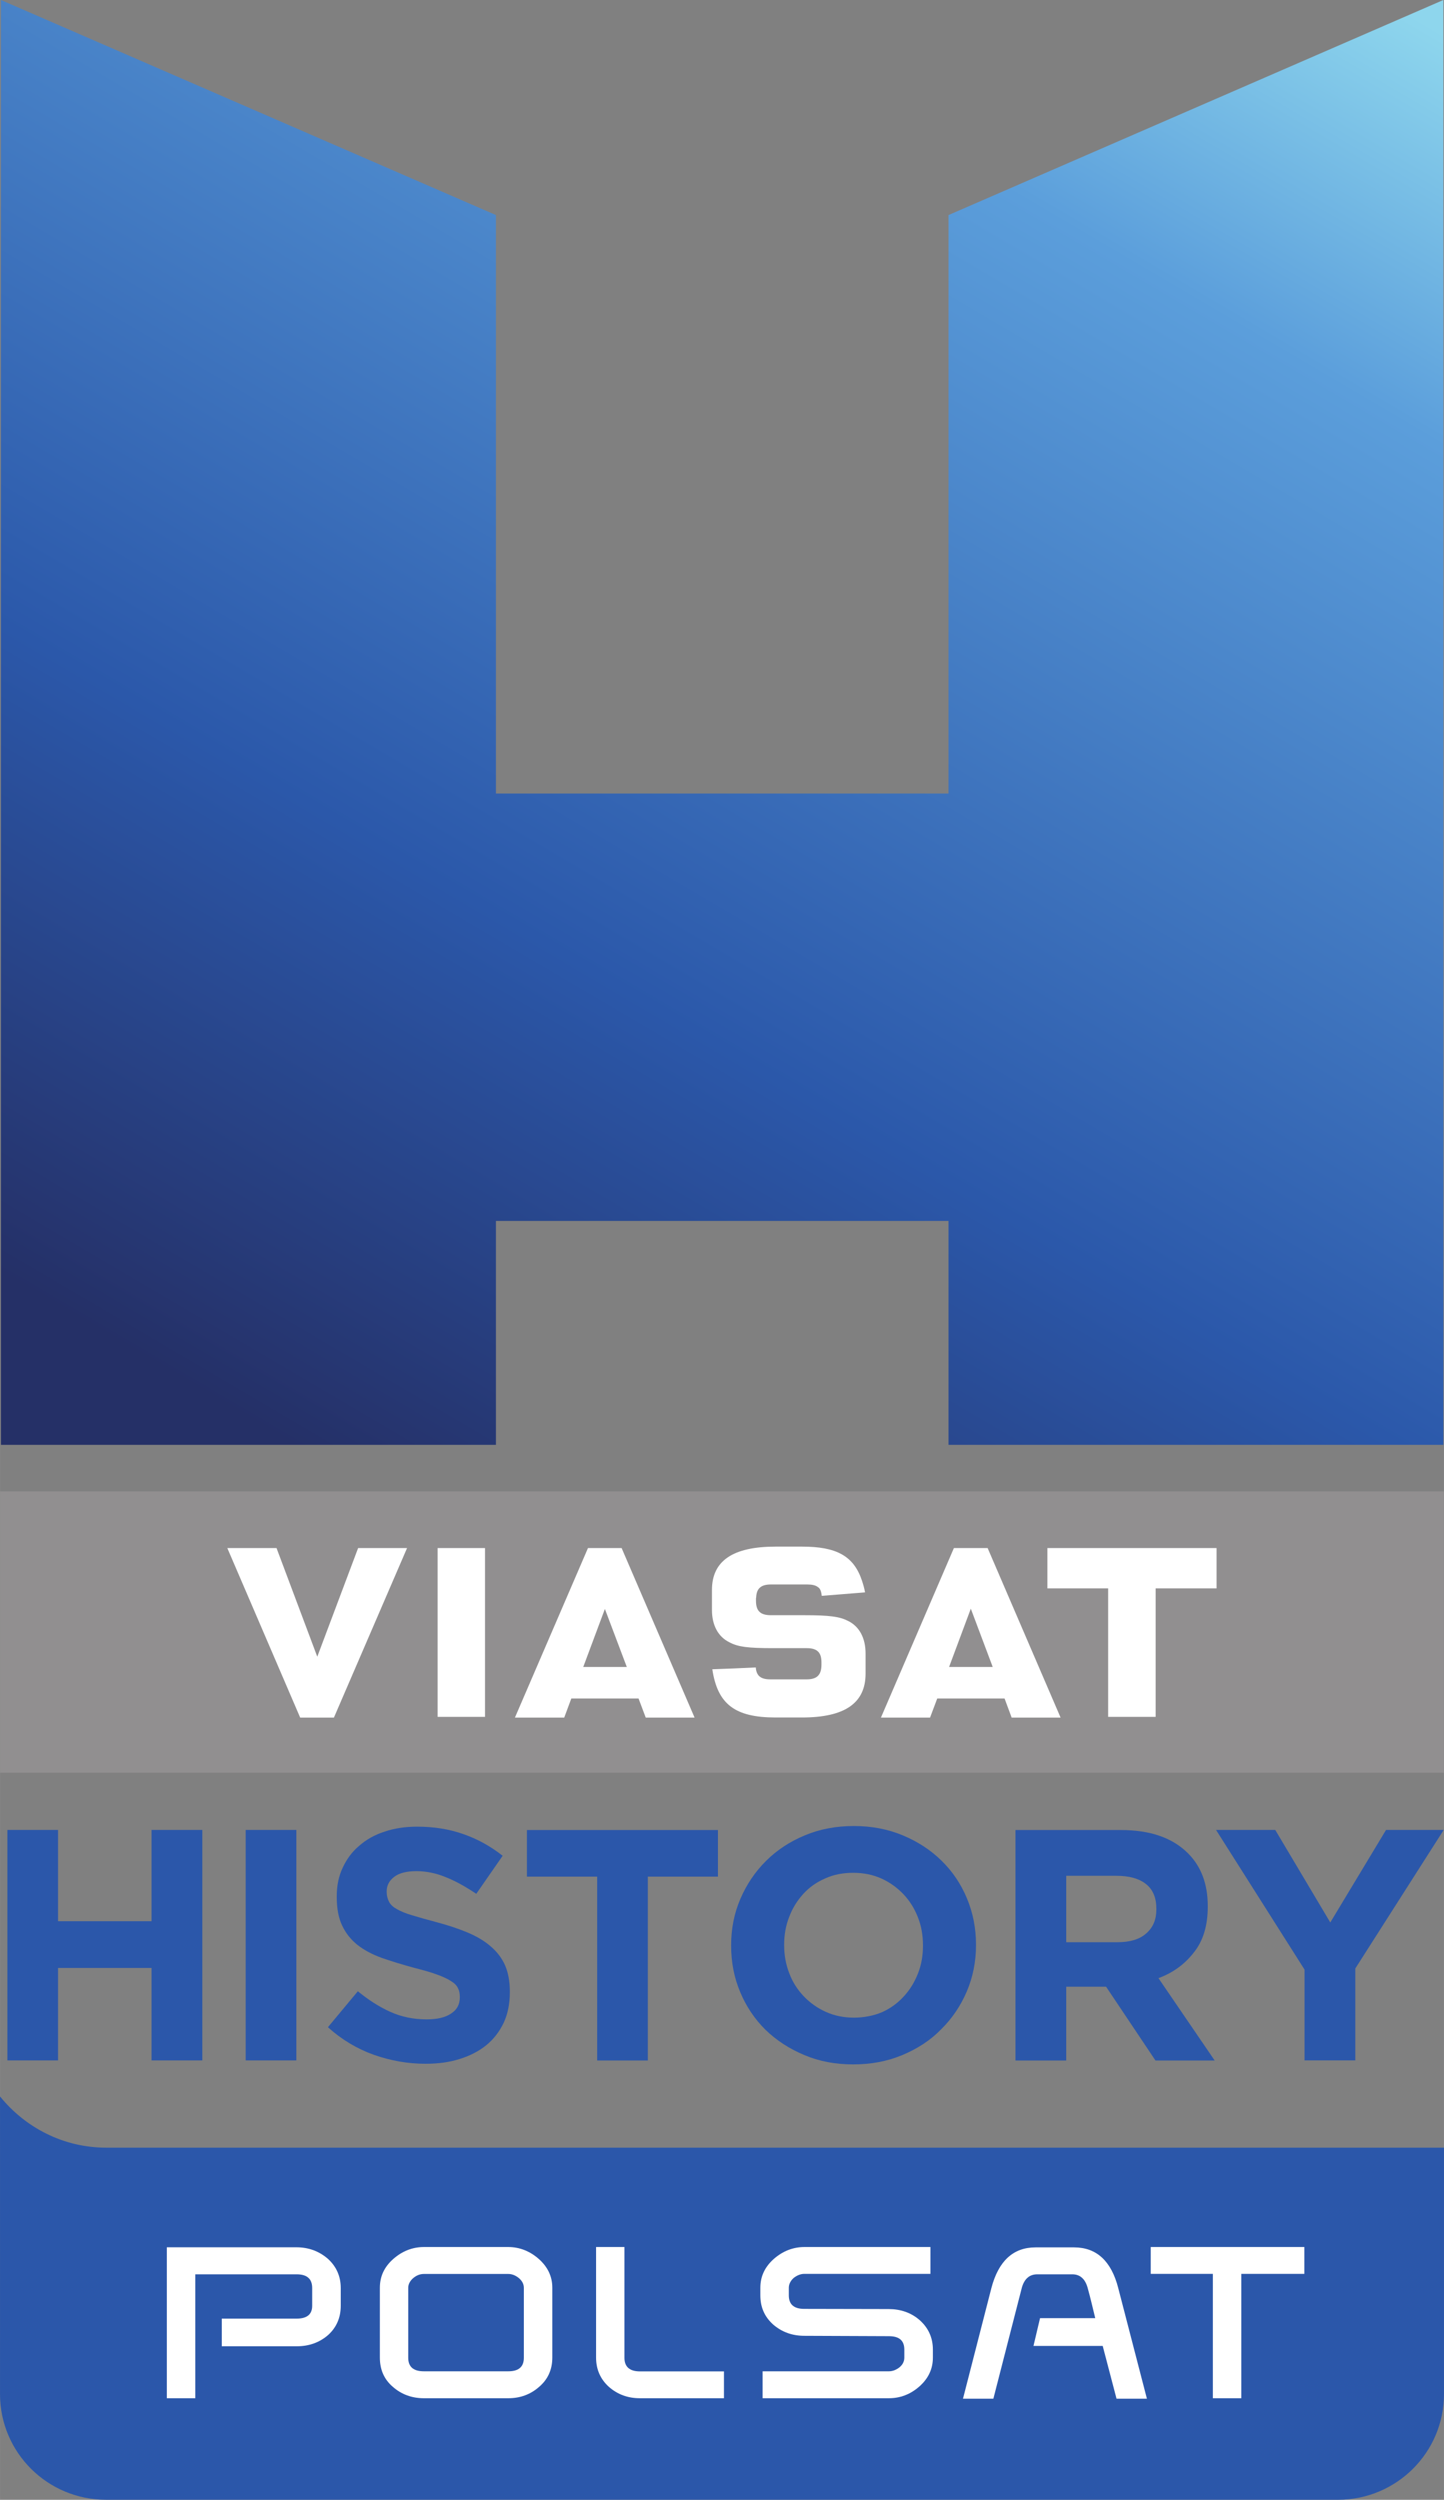
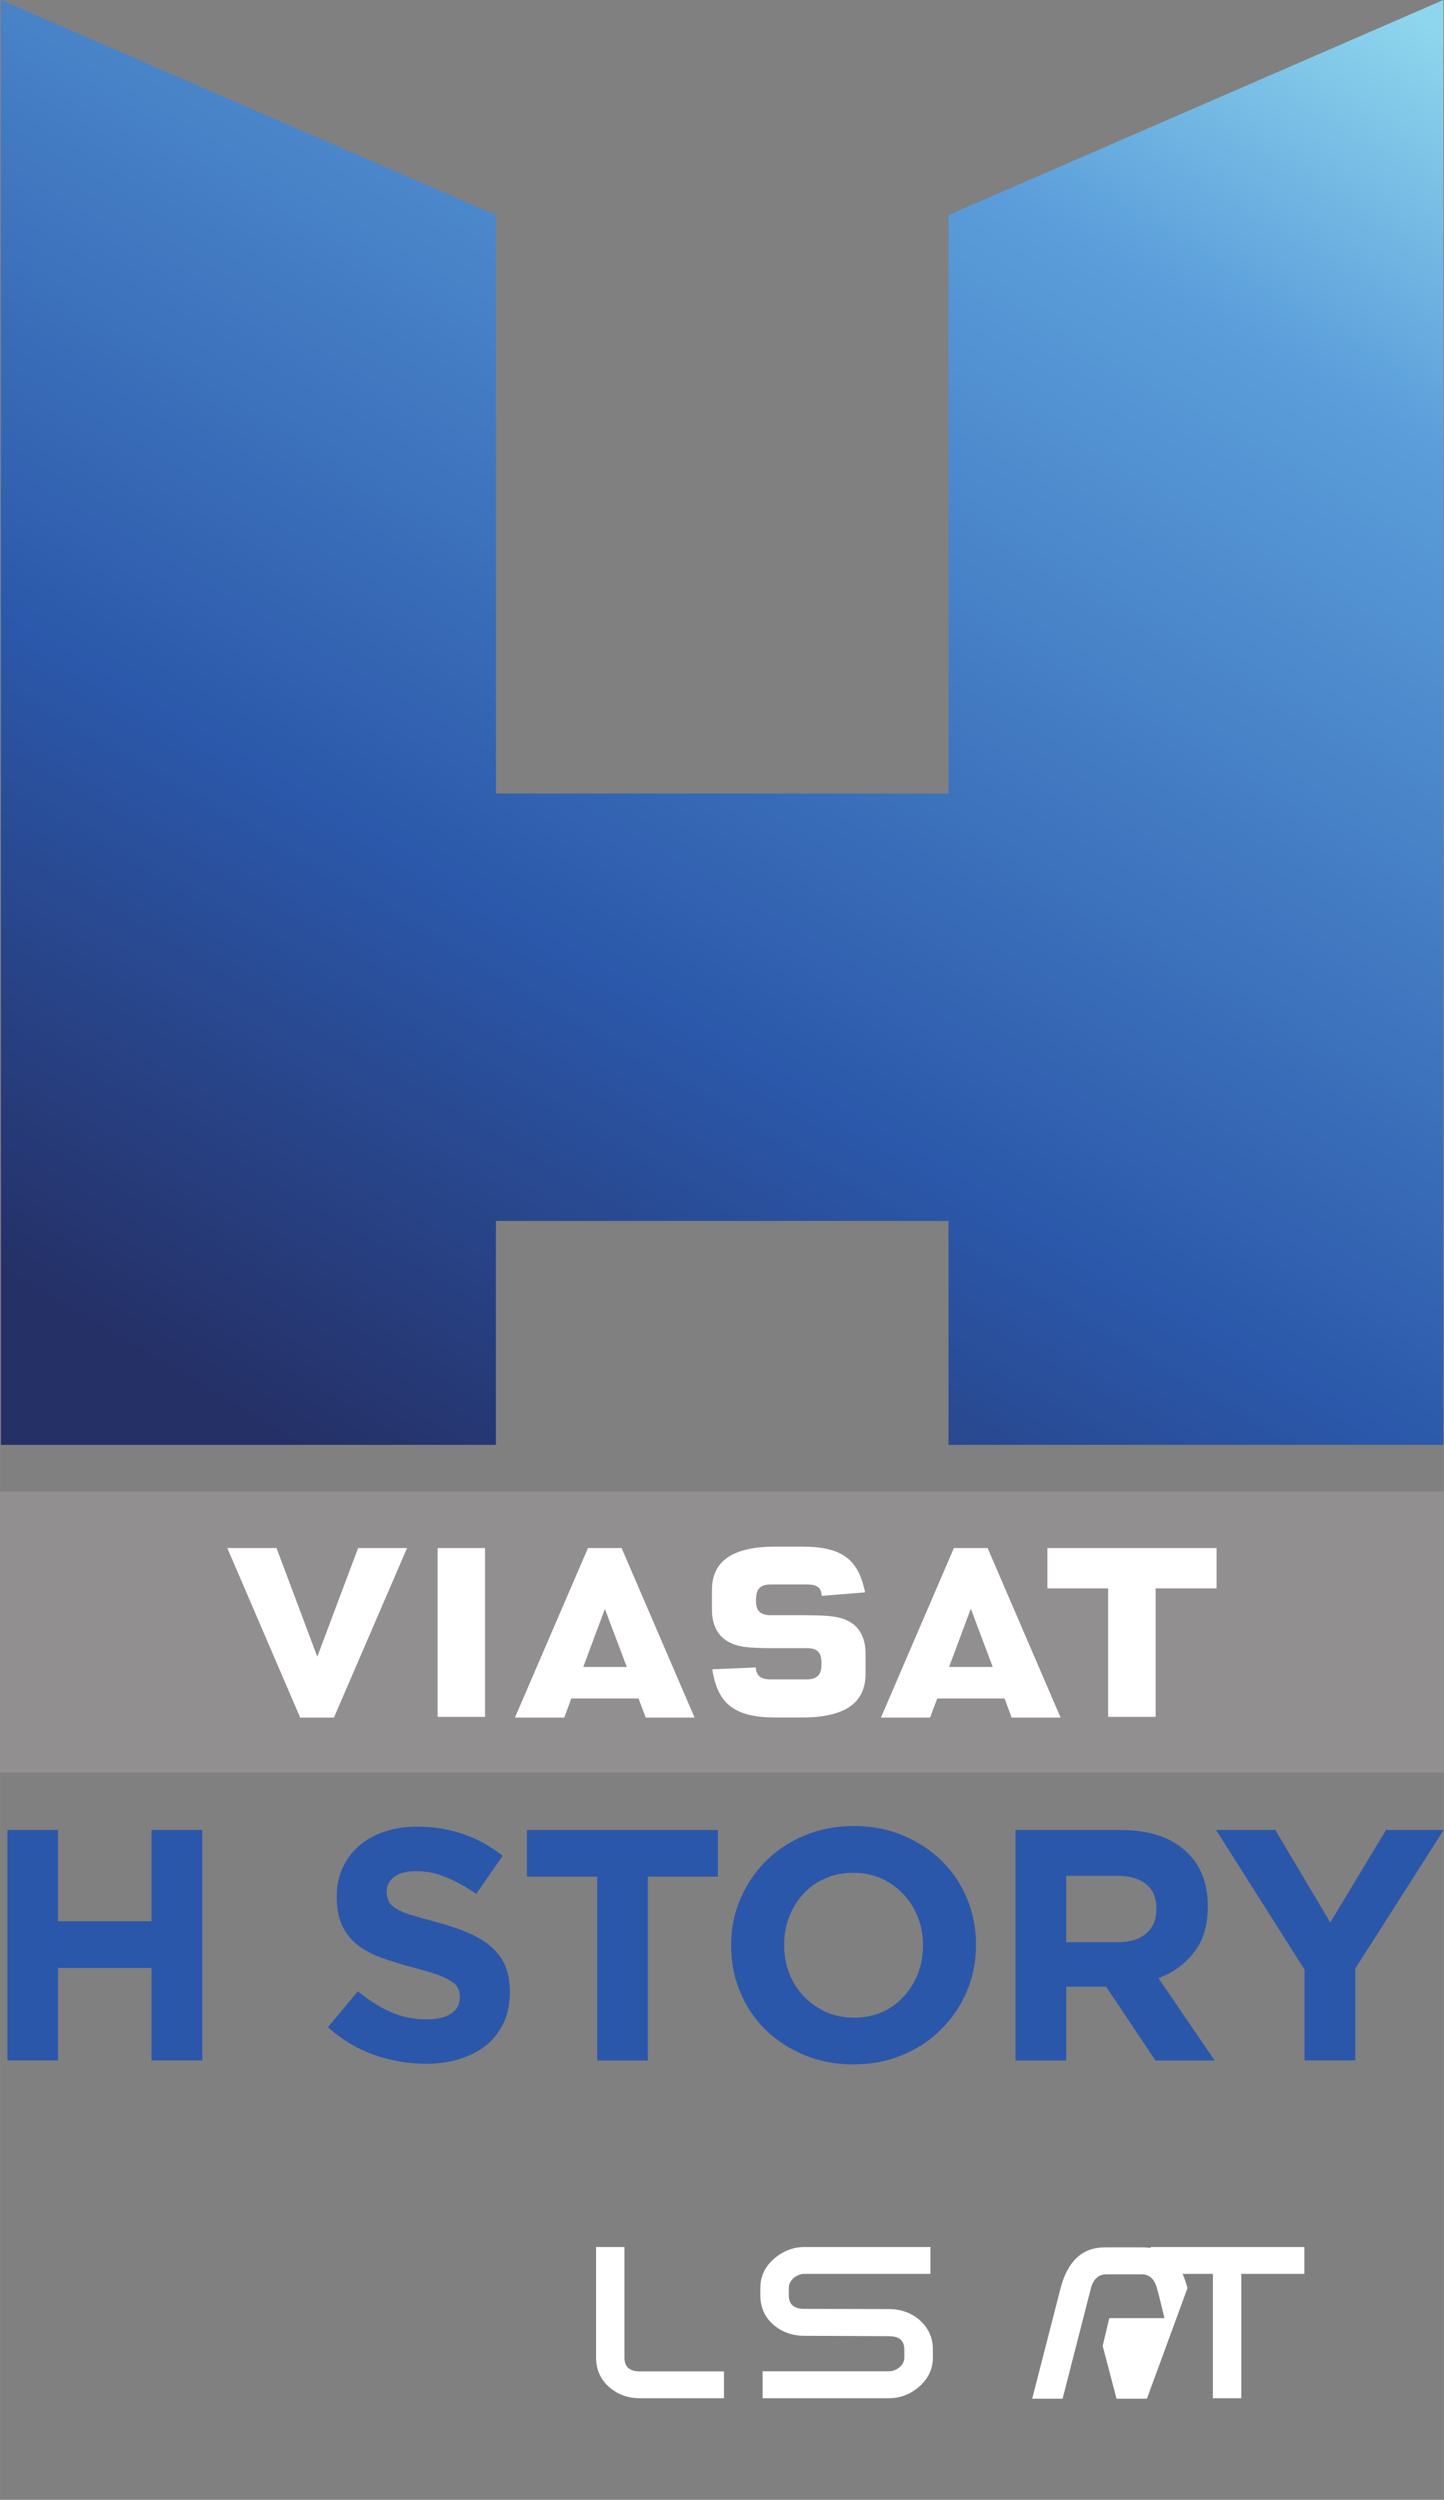
<svg xmlns="http://www.w3.org/2000/svg" height="1038.4" width="600" version="1.1" viewBox="0 0 158.75 274.751">
  <rect x="0" y="0" width="158.75" height="274.751" fill="#808080" stroke="none" />
  <defs>
    <linearGradient id="a" gradientUnits="userSpaceOnUse" gradientTransform="matrix(-108.4 187.76 -187.76 -108.4 234.15 -70.801)" x1="0" x2="1" y1="0" y2="0">
      <stop stop-color="#8ed6ed" offset="0" />
      <stop stop-color="#5b9edb" offset=".186" />
      <stop stop-color="#2b58aa" offset=".646" />
      <stop stop-color="#253067" offset=".938" />
      <stop stop-color="#253067" offset="1" />
    </linearGradient>
  </defs>
  <g transform="translate(-100.54 56.317)">
-     <path d="m100.54 174.1v32.71c0 6.43 5.22 11.62 11.67 11.62h135.42c6.43 0 11.66-5.19 11.66-11.62v-27.08h-147.08c-4.72 0-8.91-2.22-11.67-5.63" stroke-width="1" fill="#2b57aa" />
    <g stroke-width="1" fill="#fff">
-       <path d="m138 197.11c0 1.33-0.49 2.41-1.41 3.23-0.94 0.81-2.08 1.22-3.44 1.22h-8.23v-3.04h8.23c1.14 0 1.71-0.47 1.71-1.41v-1.95c0-1.01-0.57-1.51-1.71-1.51h-11.14v13.62h-3.13v-16.59h14.25c1.35 0 2.5 0.44 3.45 1.26 0.93 0.84 1.42 1.92 1.42 3.22" />
-       <path d="m158.13 202.83v-7.7c0-0.39-0.18-0.75-0.54-1.06-0.37-0.3-0.76-0.46-1.17-0.46h-9.28c-0.43 0-0.82 0.16-1.18 0.46-0.35 0.31-0.54 0.67-0.54 1.06v7.7c0 0.99 0.57 1.48 1.72 1.48h9.28c1.14 0 1.71-0.49 1.71-1.48m3.13-0.04c0 1.31-0.47 2.39-1.44 3.22-0.95 0.84-2.08 1.26-3.41 1.26h-9.26c-1.33 0-2.48-0.42-3.43-1.26-0.97-0.83-1.42-1.91-1.42-3.22v-7.66c0-1.24 0.48-2.29 1.48-3.17 0.98-0.86 2.11-1.31 3.37-1.31h9.26c1.25 0 2.38 0.45 3.36 1.31 0.99 0.88 1.49 1.93 1.49 3.17" />
      <path d="m180.13 207.27h-9.23c-1.33 0-2.46-0.41-3.42-1.25-0.93-0.84-1.41-1.92-1.41-3.22v-12.15h3.12v12.18c0 0.99 0.57 1.49 1.71 1.49h9.23" />
      <path d="m202.83 193.6h-13.87c-0.41 0-0.81 0.17-1.18 0.46-0.34 0.32-0.52 0.68-0.52 1.07v0.83c0 1 0.56 1.49 1.7 1.49l9.28 0.02c1.32 0 2.47 0.4 3.4 1.21 0.97 0.86 1.46 1.95 1.46 3.25v0.88c0 1.23-0.5 2.3-1.49 3.17s-2.11 1.29-3.36 1.29h-13.87v-2.96h13.88c0.41 0 0.8-0.15 1.17-0.44 0.36-0.3 0.53-0.66 0.53-1.06v-0.88c0-1-0.56-1.48-1.7-1.48l-9.28-0.04c-1.34 0-2.47-0.41-3.43-1.23-0.95-0.85-1.42-1.9-1.42-3.22v-0.83c0-1.24 0.49-2.29 1.48-3.17 0.98-0.86 2.12-1.31 3.37-1.31h13.85" />
-       <path d="m226.63 207.32h-3.34l-1.52-5.8h-7.61l0.72-3.05h6.07c-0.13-0.5-0.54-2.31-0.83-3.31-0.27-1.01-0.85-1.51-1.69-1.51h-3.85c-0.86 0-1.44 0.5-1.71 1.51l-3.12 12.16h-3.34l3.12-12.15c0.78-2.98 2.4-4.48 4.86-4.48h4.23c2.47 0 4.1 1.5 4.86 4.48" />
+       <path d="m226.63 207.32h-3.34l-1.52-5.8l0.72-3.05h6.07c-0.13-0.5-0.54-2.31-0.83-3.31-0.27-1.01-0.85-1.51-1.69-1.51h-3.85c-0.86 0-1.44 0.5-1.71 1.51l-3.12 12.16h-3.34l3.12-12.15c0.78-2.98 2.4-4.48 4.86-4.48h4.23c2.47 0 4.1 1.5 4.86 4.48" />
      <path d="m243.94 193.6h-6.93v13.67h-3.13v-13.67h-6.83v-2.95h16.89" />
    </g>
    <path stroke-width="1" fill="#918f90" d="m100.54 138.52h158.74v-30.92h-158.74z" />
    <path stroke-width="1" fill="#fff" d="m193.78 121.84c-0.94-0.48-2.03-0.63-4.82-0.63h-3.66c-1.17 0-1.65-0.47-1.65-1.58v-0.23c0-0.05 0-0.1 0.02-0.14 0.04-1.01 0.55-1.43 1.63-1.43h3.99c0.53 0 0.93 0.09 1.2 0.31 0 0-0.02 0 0 0 0.01 0.02 0.04 0.04 0.07 0.05 0.2 0.21 0.29 0.51 0.32 0.89 0.47-0.04 4.25-0.34 4.76-0.38-0.08-0.48-0.21-0.9-0.34-1.3 0 0 0.02 0 0 0-0.91-2.71-2.8-3.73-6.59-3.73h-2.9c-4.7 0-7 1.56-7 4.77v2.19c0 1.69 0.69 2.96 1.93 3.56 0.94 0.5 2.01 0.64 4.82 0.64h3.67c1.14 0 1.62 0.46 1.62 1.56v0.25c0 1.13-0.49 1.62-1.62 1.62h-4c-0.6 0-1-0.12-1.27-0.4-0.19-0.22-0.31-0.51-0.33-0.91-0.45 0.03-4.27 0.19-4.78 0.2 0.58 3.86 2.51 5.3 6.96 5.3h2.9c4.71 0 6.99-1.58 6.99-4.82v-2.21c0-1.7-0.68-2.97-1.92-3.58m40.51-8.01h-18.6v4.43h6.68v14.12h5.22v-14.12h6.7zm-69.63 13.07 2.38-6.38 2.41 6.38zm4.22-13.07h-3.7l-8.03 18.63h5.42l0.78-2.1h7.39l0.79 2.1h5.37zm36 13.07 2.39-6.41 2.41 6.41zm4.24-13.07h-3.71l-8.02 18.63h5.4l0.79-2.1h7.4l0.78 2.1h5.38zm-73.7 11.94-4.48-11.94h-5.41l8.01 18.63h3.71l8.04-18.63h-5.38zm13.23 6.61h5.21v-18.55h-5.21z" />
    <g stroke-width="1" fill="#2b57aa">
      <path d="m101.35 144.81h5.57v10.03h10.28v-10.03h5.58v25.33h-5.58v-10.16h-10.28v10.16h-5.57z" />
-       <path d="m127.55 144.81h5.57v25.33h-5.57z" />
      <path d="m147.33 170.51c-1.93 0-3.82-0.33-5.68-0.98-1.85-0.66-3.56-1.68-5.06-3.04l3.29-3.95c1.16 0.95 2.34 1.71 3.56 2.26 1.21 0.55 2.55 0.83 4 0.83 1.16 0 2.06-0.21 2.69-0.64 0.65-0.42 0.96-1.01 0.96-1.77v-0.07c0-0.35-0.06-0.68-0.2-0.94-0.13-0.3-0.38-0.55-0.76-0.78-0.37-0.25-0.89-0.49-1.56-0.73-0.66-0.25-1.54-0.49-2.59-0.76-1.28-0.35-2.45-0.71-3.48-1.07-1.04-0.38-1.93-0.85-2.66-1.42-0.72-0.58-1.28-1.27-1.68-2.12-0.41-0.84-0.6-1.91-0.6-3.16v-0.07c0-1.16 0.21-2.2 0.65-3.13 0.43-0.93 1.02-1.75 1.81-2.41 0.78-0.69 1.7-1.21 2.79-1.56 1.08-0.37 2.28-0.55 3.58-0.55 1.85 0 3.56 0.27 5.12 0.83 1.56 0.54 2.98 1.34 4.29 2.37l-2.9 4.18c-1.14-0.76-2.23-1.38-3.33-1.82-1.09-0.45-2.17-0.67-3.25-0.67-1.09 0-1.91 0.21-2.45 0.63s-0.82 0.94-0.82 1.58v0.08c0 0.41 0.1 0.76 0.25 1.06 0.16 0.31 0.42 0.57 0.85 0.81 0.41 0.24 0.97 0.48 1.69 0.69 0.71 0.21 1.6 0.47 2.7 0.76 1.28 0.34 2.42 0.72 3.42 1.14 1.01 0.43 1.86 0.93 2.55 1.54 0.69 0.59 1.21 1.28 1.56 2.07 0.34 0.8 0.52 1.76 0.52 2.87v0.07c0 1.26-0.22 2.38-0.67 3.35-0.47 0.99-1.1 1.81-1.92 2.48-0.8 0.65-1.79 1.16-2.91 1.51-1.13 0.36-2.38 0.53-3.76 0.53" />
      <path d="m166.19 149.94h-7.72v-5.12h21v5.12h-7.71v20.21h-5.57z" />
      <path d="m194.41 165.44c1.13 0 2.17-0.21 3.1-0.6 0.93-0.42 1.71-0.99 2.38-1.72 0.67-0.72 1.18-1.55 1.56-2.51 0.38-0.95 0.56-1.97 0.56-3.07v-0.05c0-1.1-0.18-2.13-0.56-3.09-0.38-0.97-0.9-1.8-1.59-2.53-0.69-0.72-1.49-1.3-2.42-1.72s-1.97-0.63-3.1-0.63c-1.11 0-2.14 0.19-3.08 0.62-0.95 0.41-1.74 0.97-2.4 1.69-0.66 0.73-1.19 1.56-1.55 2.52-0.38 0.95-0.56 1.97-0.56 3.05v0.09c0 1.08 0.18 2.1 0.56 3.07 0.36 0.97 0.9 1.8 1.59 2.53 0.69 0.72 1.5 1.3 2.44 1.72 0.93 0.42 1.96 0.63 3.07 0.63m-0.07 5.14c-1.96 0-3.76-0.34-5.38-1.03-1.65-0.69-3.06-1.61-4.27-2.78-1.18-1.17-2.11-2.55-2.77-4.13-0.67-1.58-1-3.28-1-5.1v-0.05c0-1.82 0.33-3.51 1.01-5.09 0.68-1.59 1.62-2.98 2.8-4.16 1.2-1.2 2.62-2.14 4.28-2.83 1.64-0.69 3.44-1.03 5.4-1.03s3.74 0.34 5.39 1.03 3.06 1.61 4.25 2.78c1.2 1.17 2.13 2.55 2.79 4.13s1 3.27 1 5.08v0.09c0 1.8-0.34 3.49-1.01 5.07-0.68 1.59-1.62 2.98-2.82 4.16-1.18 1.22-2.62 2.14-4.26 2.83-1.65 0.69-3.45 1.03-5.41 1.03" />
      <path d="m223.4 157.15c1.38 0 2.44-0.32 3.17-0.98 0.74-0.65 1.1-1.52 1.1-2.62v-0.07c0-1.21-0.38-2.13-1.15-2.73-0.78-0.61-1.85-0.9-3.23-0.9h-5.53v7.3zm-11.22-12.33h11.58c3.22 0 5.67 0.84 7.39 2.56 1.45 1.45 2.17 3.38 2.17 5.79v0.08c0 2.04-0.49 3.72-1.51 5-1 1.3-2.29 2.25-3.91 2.85l6.18 9.05h-6.51l-5.43-8.11h-4.38v8.11h-5.58z" />
      <path d="m243.96 160.16-9.73-15.35h6.51l6.05 10.17 6.13-10.17h6.34l-9.72 15.23v10.1h-5.58z" />
    </g>
    <path stroke-width="1" fill="url(#a)" d="m204.82-32.68v63.58h-49.76v-63.58l-54.42-23.637v158.8h54.42v-24.609h49.76v24.609h54.4v-158.8z" />
  </g>
</svg>